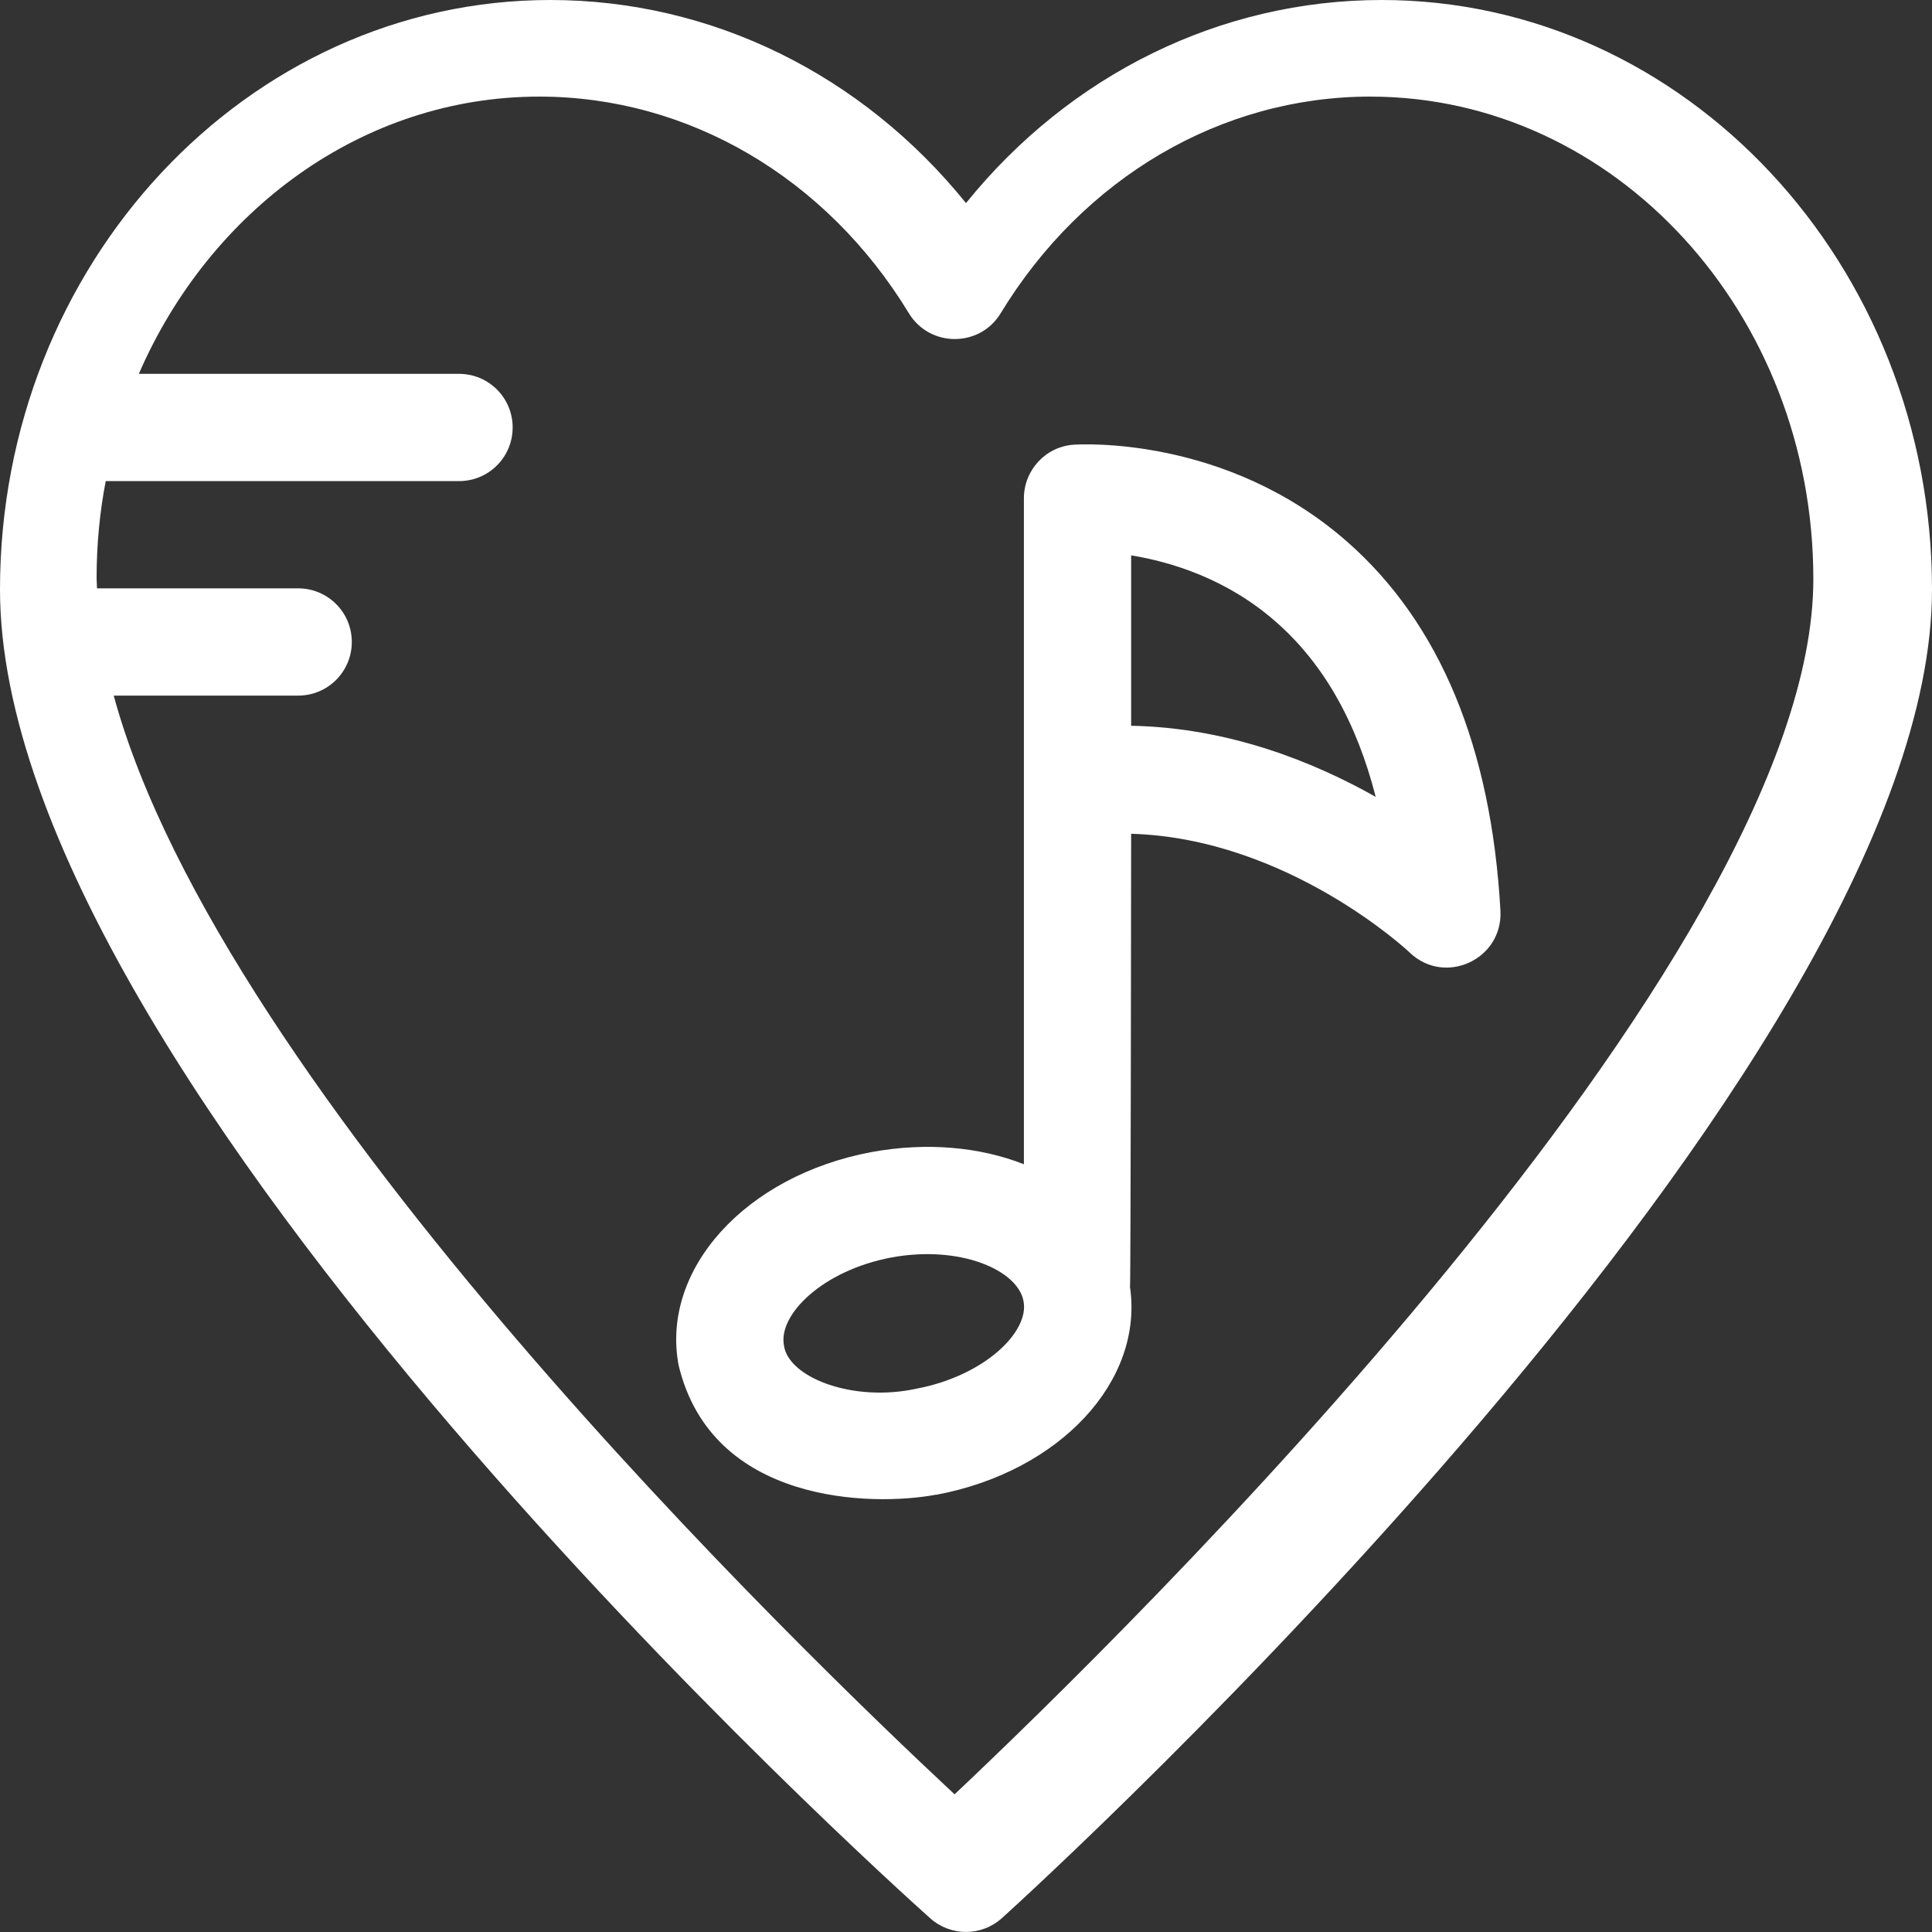
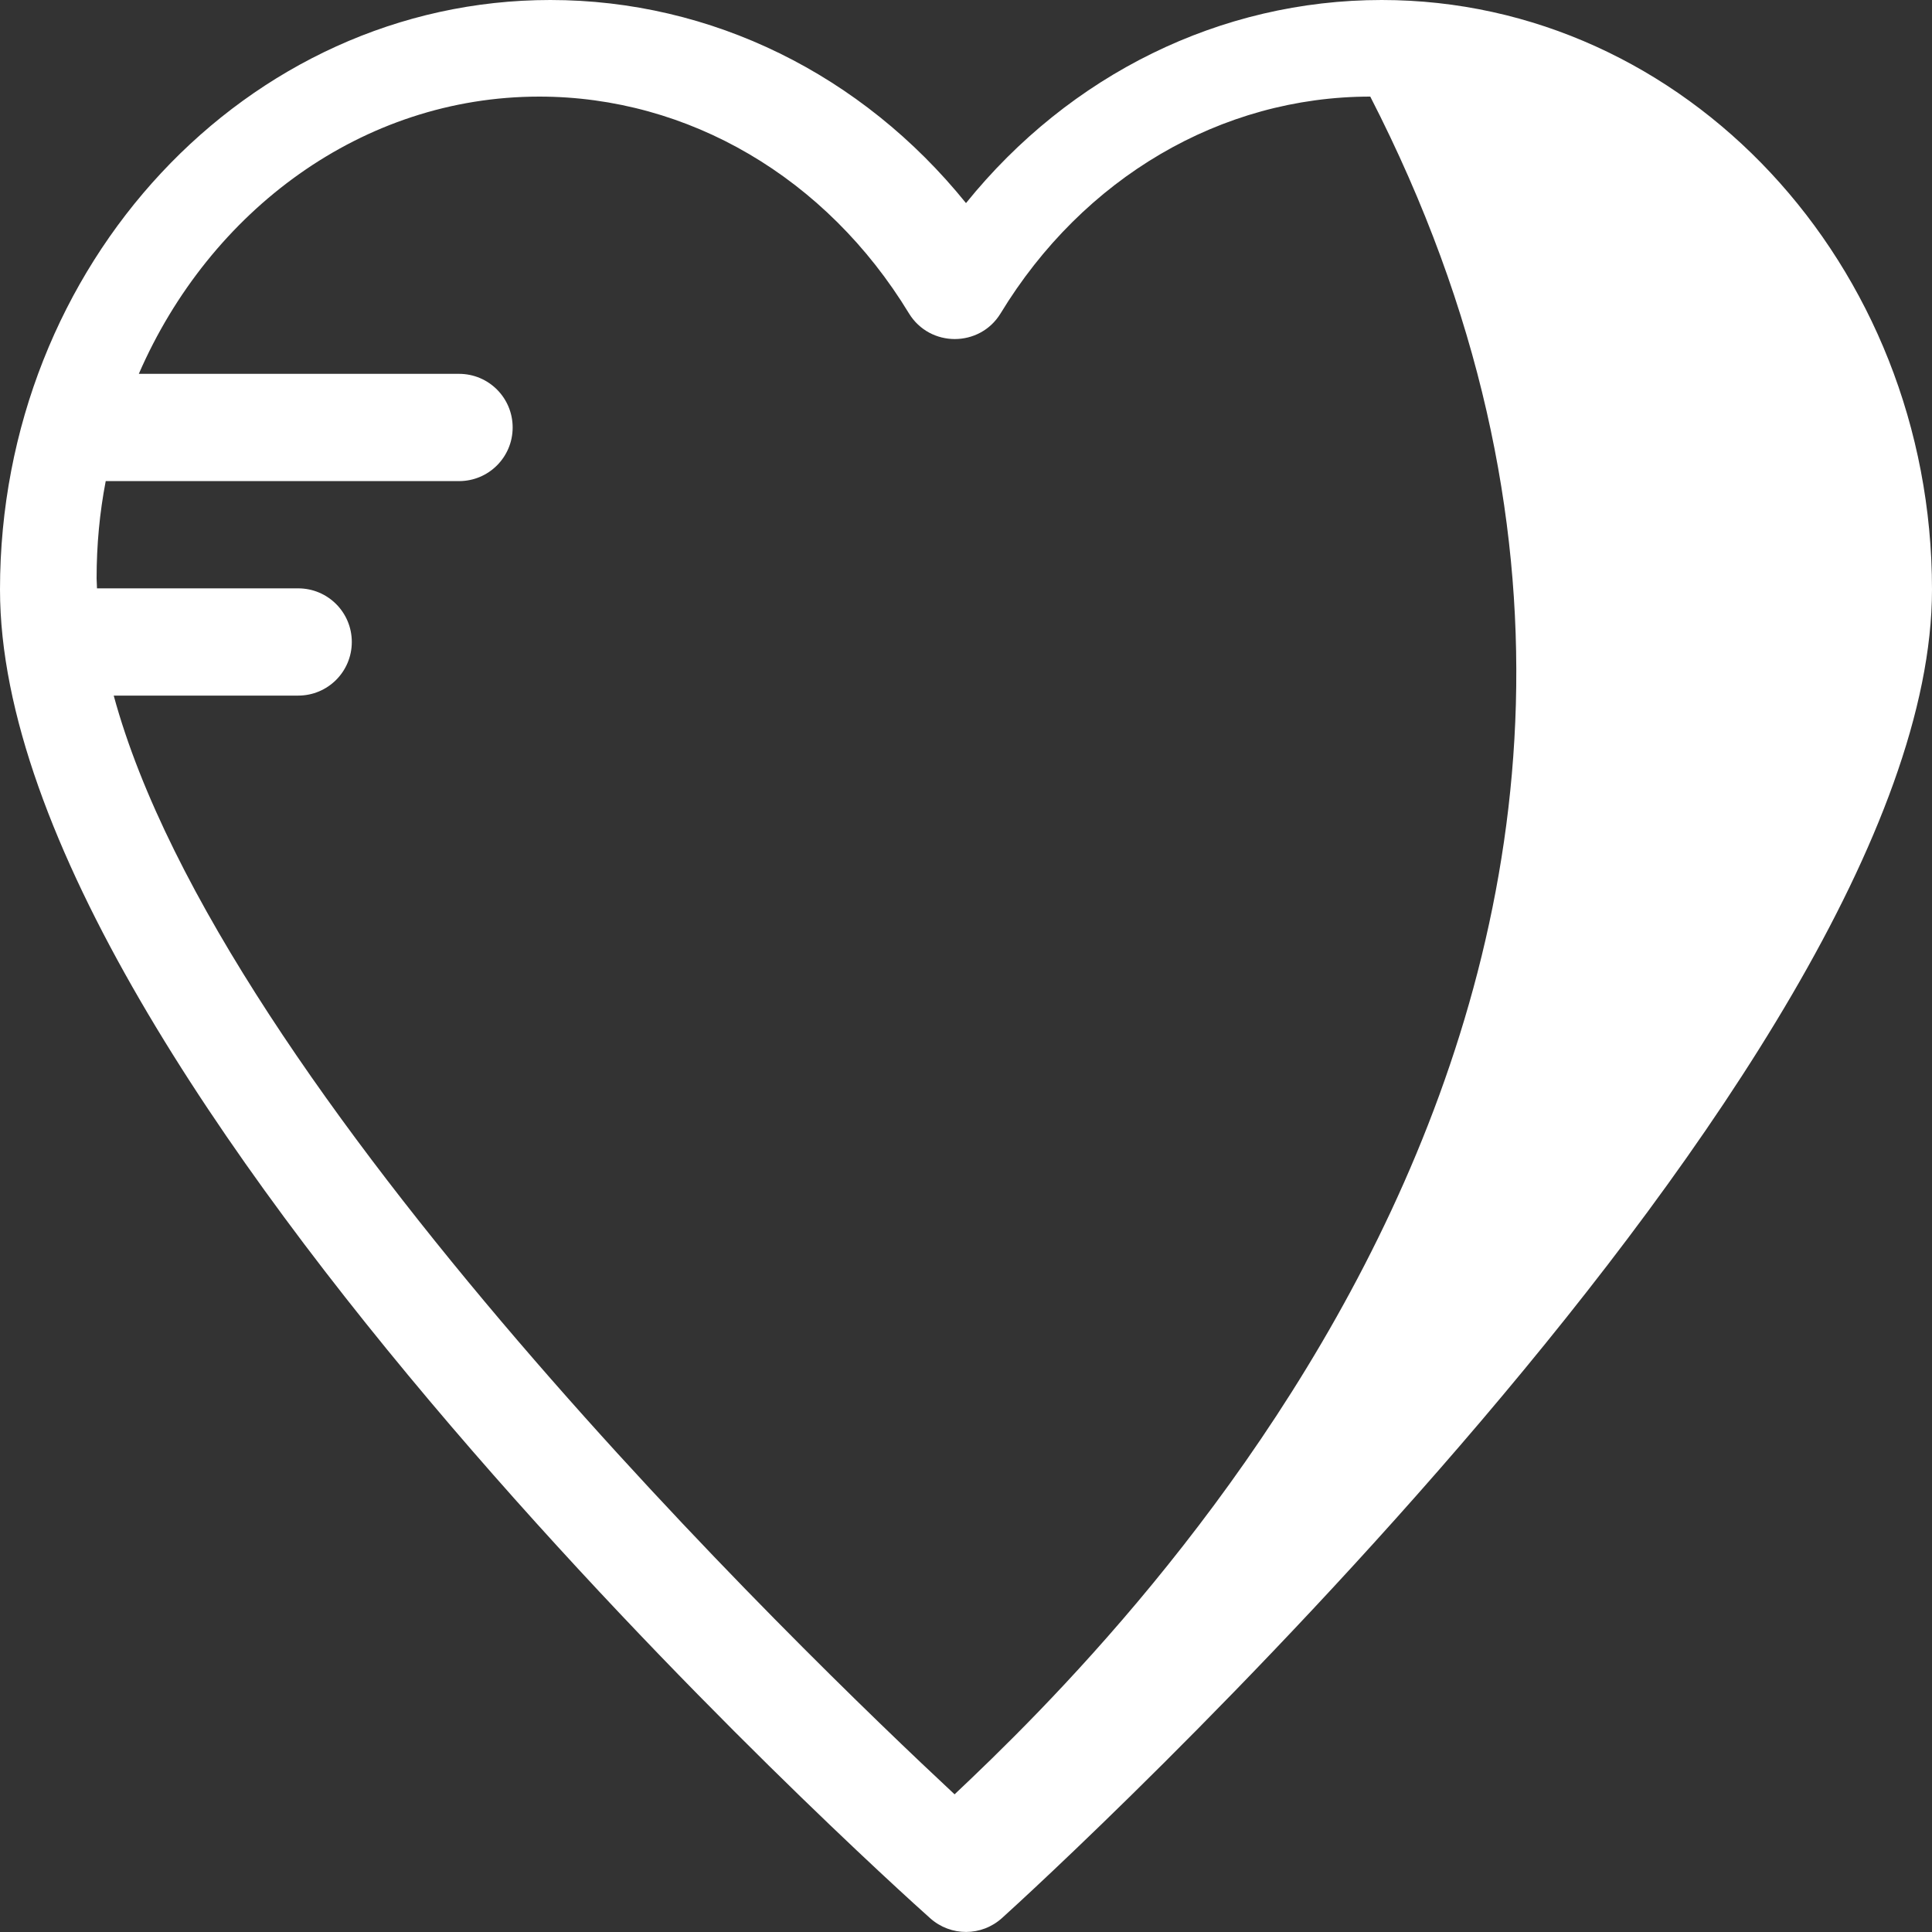
<svg xmlns="http://www.w3.org/2000/svg" width="100px" height="100px" viewBox="0 0 100 100" version="1.1">
  <rect x="0" y="0" width="100" height="100" fill="#333333" stroke="none" />
  <title>noun_557834_cc</title>
  <desc>Created with Sketch.</desc>
  <defs />
  <g id="Page-1" stroke="none" stroke-width="1" fill="none" fill-rule="evenodd">
    <g id="Desktop-Landscape" transform="translate(-576, -2423)" fill="#FFFFFF">
      <g id="noun_557834_cc" transform="translate(576, 2423)">
        <g id="Group">
-           <path d="M69.749,28.057 C63.469,22.526 55.891,22.998 55.576,23.018 C54.119,23.116 52.997,24.337 52.997,25.793 L52.997,40.459 L52.997,40.537 L52.997,60.262 C50.753,59.376 47.997,59.1 45.103,59.632 C38.588,60.852 34.198,65.695 35.123,70.656 C36.836,77.86 45.143,77.978 48.43,77.368 L48.469,77.368 C54.867,76.167 59.198,71.482 58.489,66.62 C58.528,66.443 58.548,43.156 58.548,43.156 C66.658,43.392 72.899,49.238 72.958,49.297 L72.958,49.297 C74.769,51.049 77.8,49.671 77.662,47.132 C77.19,38.687 74.532,32.27 69.749,28.057 L69.749,28.057 Z M47.446,71.876 C44.119,72.604 40.792,71.285 40.576,69.632 C40.28,68.037 42.584,65.754 46.147,65.085 C49.69,64.435 52.682,65.734 52.977,67.348 C53.292,68.923 50.969,71.207 47.446,71.876 L47.446,71.876 Z M58.548,37.565 L58.548,28.746 C60.595,29.081 63.509,29.947 66.068,32.211 C68.509,34.356 70.221,37.388 71.206,41.246 C67.997,39.435 63.607,37.663 58.548,37.565 L58.548,37.565 Z" id="Shape" />
-           <path d="M71.516,0 C63.169,0 55.374,3.858 50,10.512 C44.626,3.858 36.831,0 28.484,0 C12.776,0 0,13.681 0,30.512 C0,56.004 46.181,97.539 48.15,99.291 C49.213,100.236 50.807,100.236 51.87,99.272 L51.87,99.272 C53.839,97.5 100,55.335 100,30.512 C100,13.681 87.224,0 71.516,0 L71.516,0 Z M5.886,36.004 L15.433,36.004 C16.969,36.004 18.209,34.764 18.209,33.228 C18.209,31.693 16.969,30.453 15.433,30.453 L5.02,30.453 C5.02,30.276 5,30.098 5,29.941 C5,28.209 5.157,26.535 5.472,24.902 L23.76,24.902 C25.295,24.902 26.535,23.661 26.535,22.126 C26.535,20.591 25.295,19.35 23.76,19.35 L7.185,19.35 C10.866,10.886 18.76,5 27.913,5 C35.63,5 42.776,9.193 47.047,16.22 C48.13,17.992 50.709,17.992 51.791,16.22 C56.063,9.193 63.209,5 70.925,5 C83.583,5 93.858,16.201 93.858,29.961 C93.878,49.724 58.051,84.724 49.409,92.874 C41.575,85.571 11.457,56.516 5.886,36.004 Z" id="Shape" />
+           <path d="M71.516,0 C63.169,0 55.374,3.858 50,10.512 C44.626,3.858 36.831,0 28.484,0 C12.776,0 0,13.681 0,30.512 C0,56.004 46.181,97.539 48.15,99.291 C49.213,100.236 50.807,100.236 51.87,99.272 L51.87,99.272 C53.839,97.5 100,55.335 100,30.512 C100,13.681 87.224,0 71.516,0 L71.516,0 Z M5.886,36.004 L15.433,36.004 C16.969,36.004 18.209,34.764 18.209,33.228 C18.209,31.693 16.969,30.453 15.433,30.453 L5.02,30.453 C5.02,30.276 5,30.098 5,29.941 C5,28.209 5.157,26.535 5.472,24.902 L23.76,24.902 C25.295,24.902 26.535,23.661 26.535,22.126 C26.535,20.591 25.295,19.35 23.76,19.35 L7.185,19.35 C10.866,10.886 18.76,5 27.913,5 C35.63,5 42.776,9.193 47.047,16.22 C48.13,17.992 50.709,17.992 51.791,16.22 C56.063,9.193 63.209,5 70.925,5 C93.878,49.724 58.051,84.724 49.409,92.874 C41.575,85.571 11.457,56.516 5.886,36.004 Z" id="Shape" />
        </g>
      </g>
    </g>
  </g>
</svg>